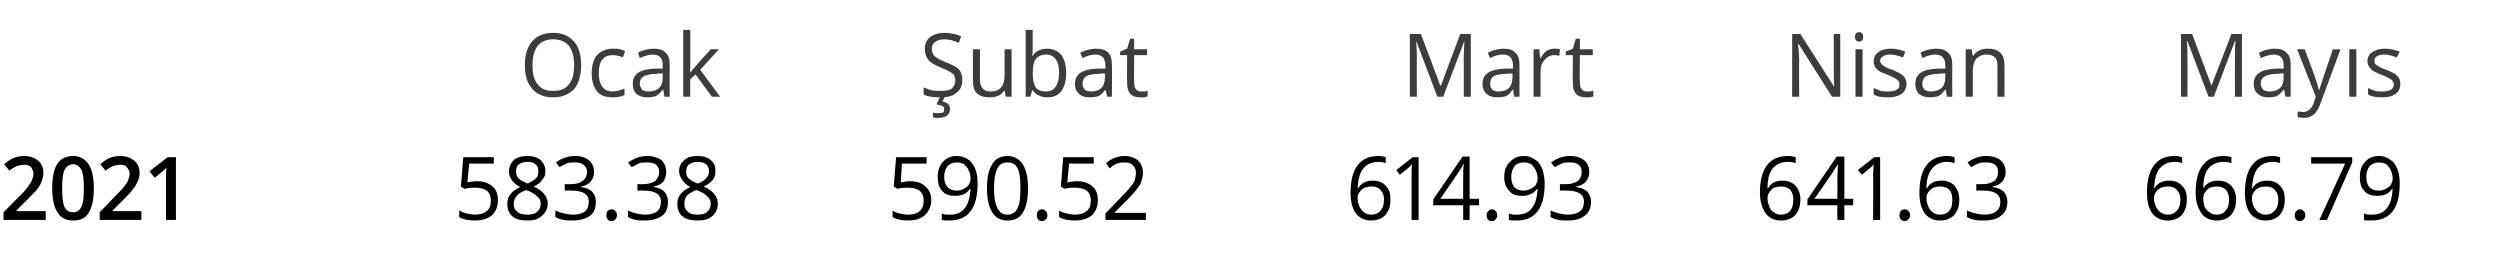
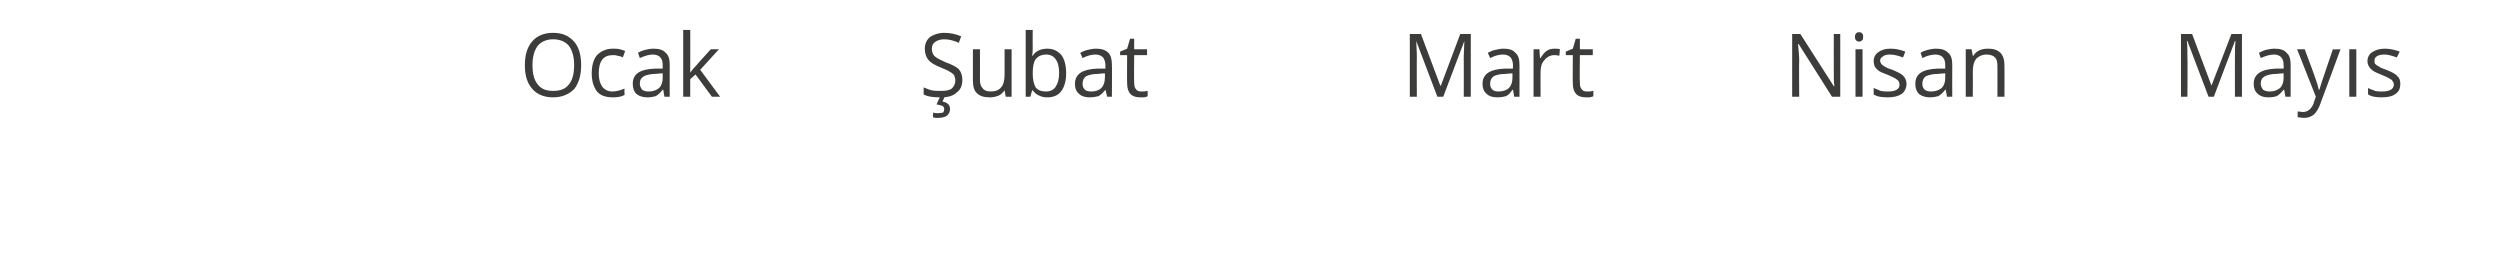
<svg xmlns="http://www.w3.org/2000/svg" version="1.1" width="426.3px" height="46.6px" viewBox="0 -5 426.3 46.6" style="top:-5px">
  <desc>Ocak Şubat Mart Nisan Mayıs 2021 583 38 590 52 614 93 641 63 666 79</desc>
  <defs />
  <g id="Polygon51151">
-     <path d="M 7.8 32.5 L 0.6 32.5 L 0.6 31.2 C 0.6 31.2 3.35 28.4 3.4 28.4 C 4.2 27.6 4.7 27 4.9 26.6 C 5.2 26.3 5.4 25.9 5.5 25.6 C 5.6 25.3 5.7 25 5.7 24.6 C 5.7 24.2 5.5 23.8 5.3 23.5 C 5 23.2 4.6 23.1 4.1 23.1 C 3.7 23.1 3.3 23.2 2.9 23.3 C 2.5 23.5 2.1 23.7 1.6 24.1 C 1.6 24.1 0.7 23 0.7 23 C 1.3 22.5 1.9 22.1 2.4 21.9 C 3 21.7 3.5 21.6 4.2 21.6 C 5.1 21.6 5.9 21.9 6.5 22.4 C 7.1 22.9 7.4 23.6 7.4 24.5 C 7.4 25 7.3 25.4 7.1 25.9 C 7 26.3 6.7 26.8 6.4 27.2 C 6 27.7 5.4 28.3 4.6 29.1 C 4.6 29.09 2.8 30.9 2.8 30.9 L 2.8 31 L 7.8 31 L 7.8 32.5 Z M 16 27.1 C 16 29 15.7 30.4 15.1 31.3 C 14.6 32.2 13.7 32.6 12.5 32.6 C 11.3 32.6 10.4 32.2 9.8 31.2 C 9.2 30.3 8.9 28.9 8.9 27.1 C 8.9 25.2 9.2 23.8 9.8 22.9 C 10.4 22 11.3 21.6 12.5 21.6 C 13.6 21.6 14.5 22.1 15.1 23 C 15.7 23.9 16 25.3 16 27.1 Z M 10.6 27.1 C 10.6 28.6 10.7 29.6 11 30.3 C 11.3 30.9 11.8 31.2 12.5 31.2 C 13.1 31.2 13.6 30.9 13.9 30.2 C 14.2 29.6 14.3 28.6 14.3 27.1 C 14.3 25.7 14.2 24.6 13.9 24 C 13.6 23.4 13.1 23 12.5 23 C 11.8 23 11.3 23.4 11 24 C 10.7 24.6 10.6 25.7 10.6 27.1 Z M 24.1 32.5 L 17 32.5 L 17 31.2 C 17 31.2 19.72 28.4 19.7 28.4 C 20.5 27.6 21.1 27 21.3 26.6 C 21.6 26.3 21.8 25.9 21.9 25.6 C 22 25.3 22.1 25 22.1 24.6 C 22.1 24.2 21.9 23.8 21.6 23.5 C 21.4 23.2 21 23.1 20.5 23.1 C 20.1 23.1 19.7 23.2 19.3 23.3 C 18.9 23.5 18.5 23.7 18 24.1 C 18 24.1 17.1 23 17.1 23 C 17.7 22.5 18.2 22.1 18.8 21.9 C 19.3 21.7 19.9 21.6 20.5 21.6 C 21.5 21.6 22.3 21.9 22.9 22.4 C 23.5 22.9 23.8 23.6 23.8 24.5 C 23.8 25 23.7 25.4 23.5 25.9 C 23.3 26.3 23.1 26.8 22.7 27.2 C 22.4 27.7 21.8 28.3 21 29.1 C 20.97 29.09 19.2 30.9 19.2 30.9 L 19.2 31 L 24.1 31 L 24.1 32.5 Z M 30 32.5 L 28.3 32.5 C 28.3 32.5 28.32 25.56 28.3 25.6 C 28.3 24.7 28.3 24.1 28.4 23.6 C 28.3 23.7 28.1 23.8 28 24 C 27.8 24.1 27.3 24.6 26.4 25.3 C 26.36 25.34 25.5 24.2 25.5 24.2 L 28.6 21.8 L 30 21.8 L 30 32.5 Z M 79.7 26.1 C 80.3 26 80.8 25.9 81.4 25.9 C 82.5 25.9 83.3 26.2 84 26.8 C 84.6 27.3 84.9 28.1 84.9 29.1 C 84.9 30.2 84.6 31 83.9 31.7 C 83.2 32.3 82.2 32.6 81 32.6 C 79.8 32.6 78.9 32.4 78.3 32 C 78.3 32 78.3 30.9 78.3 30.9 C 78.7 31.1 79.1 31.3 79.6 31.4 C 80.1 31.5 80.6 31.6 81 31.6 C 81.9 31.6 82.5 31.4 83 31 C 83.5 30.6 83.7 30 83.7 29.2 C 83.7 27.7 82.8 27 81 27 C 80.6 27 79.9 27 79.2 27.2 C 79.19 27.18 78.6 26.8 78.6 26.8 L 79 21.8 L 84.2 21.8 L 84.2 22.9 L 80 22.9 L 79.7 26.1 C 79.7 26.1 79.72 26.1 79.7 26.1 Z M 89.9 21.6 C 90.9 21.6 91.6 21.8 92.2 22.3 C 92.7 22.8 93 23.4 93 24.2 C 93 24.7 92.9 25.2 92.5 25.6 C 92.2 26.1 91.7 26.5 91 26.8 C 91.9 27.2 92.5 27.7 92.8 28.1 C 93.2 28.6 93.4 29.1 93.4 29.7 C 93.4 30.6 93 31.3 92.4 31.8 C 91.8 32.4 91 32.6 89.9 32.6 C 88.8 32.6 88 32.4 87.4 31.9 C 86.8 31.4 86.5 30.7 86.5 29.7 C 86.5 28.5 87.2 27.6 88.7 26.9 C 88 26.5 87.5 26.1 87.2 25.6 C 86.9 25.2 86.8 24.7 86.8 24.2 C 86.8 23.4 87.1 22.8 87.6 22.3 C 88.2 21.8 89 21.6 89.9 21.6 Z M 87.6 29.8 C 87.6 30.4 87.8 30.8 88.2 31.1 C 88.6 31.5 89.2 31.6 89.9 31.6 C 90.6 31.6 91.2 31.5 91.6 31.1 C 92 30.8 92.2 30.3 92.2 29.7 C 92.2 29.2 92 28.8 91.6 28.5 C 91.2 28.1 90.6 27.7 89.7 27.4 C 89 27.7 88.4 28 88.1 28.4 C 87.8 28.8 87.6 29.2 87.6 29.8 Z M 89.9 22.6 C 89.3 22.6 88.8 22.8 88.5 23 C 88.1 23.3 88 23.7 88 24.2 C 88 24.7 88.1 25.1 88.4 25.4 C 88.7 25.7 89.2 26 90 26.3 C 90.6 26 91.1 25.7 91.4 25.4 C 91.7 25.1 91.8 24.7 91.8 24.2 C 91.8 23.7 91.7 23.3 91.3 23 C 91 22.7 90.5 22.6 89.9 22.6 Z M 101.3 24.3 C 101.3 25 101.1 25.5 100.7 26 C 100.3 26.4 99.8 26.7 99.1 26.8 C 99.1 26.8 99.1 26.9 99.1 26.9 C 100 27 100.6 27.3 101 27.7 C 101.4 28.2 101.6 28.7 101.6 29.4 C 101.6 30.5 101.3 31.3 100.6 31.8 C 99.9 32.3 98.9 32.6 97.6 32.6 C 97.1 32.6 96.5 32.6 96.1 32.5 C 95.6 32.4 95.2 32.3 94.7 32 C 94.7 32 94.7 30.9 94.7 30.9 C 95.2 31.1 95.7 31.3 96.2 31.4 C 96.7 31.5 97.2 31.6 97.7 31.6 C 99.5 31.6 100.4 30.9 100.4 29.4 C 100.4 28.1 99.4 27.5 97.4 27.5 C 97.38 27.47 96.3 27.5 96.3 27.5 L 96.3 26.4 C 96.3 26.4 97.39 26.42 97.4 26.4 C 98.2 26.4 98.9 26.2 99.3 25.9 C 99.8 25.5 100.1 25 100.1 24.3 C 100.1 23.8 99.9 23.4 99.5 23.1 C 99.2 22.8 98.7 22.7 98.1 22.7 C 97.6 22.7 97.2 22.7 96.8 22.8 C 96.4 23 95.9 23.2 95.4 23.5 C 95.4 23.5 94.8 22.7 94.8 22.7 C 95.2 22.4 95.7 22.1 96.3 21.9 C 96.9 21.7 97.4 21.6 98.1 21.6 C 99.1 21.6 99.9 21.9 100.4 22.3 C 101 22.8 101.3 23.5 101.3 24.3 Z M 103.4 31.7 C 103.4 31.4 103.5 31.1 103.6 31 C 103.8 30.8 104 30.7 104.3 30.7 C 104.6 30.7 104.8 30.8 104.9 31 C 105.1 31.1 105.2 31.4 105.2 31.7 C 105.2 32 105.1 32.3 104.9 32.4 C 104.8 32.6 104.5 32.7 104.3 32.7 C 104 32.7 103.8 32.6 103.7 32.5 C 103.5 32.3 103.4 32.1 103.4 31.7 Z M 113.6 24.3 C 113.6 25 113.4 25.5 113.1 26 C 112.7 26.4 112.1 26.7 111.5 26.8 C 111.5 26.8 111.5 26.9 111.5 26.9 C 112.3 27 112.9 27.3 113.3 27.7 C 113.7 28.2 113.9 28.7 113.9 29.4 C 113.9 30.5 113.6 31.3 112.9 31.8 C 112.2 32.3 111.2 32.6 109.9 32.6 C 109.4 32.6 108.9 32.6 108.4 32.5 C 108 32.4 107.5 32.3 107.1 32 C 107.1 32 107.1 30.9 107.1 30.9 C 107.5 31.1 108 31.3 108.5 31.4 C 109 31.5 109.5 31.6 110 31.6 C 111.8 31.6 112.7 30.9 112.7 29.4 C 112.7 28.1 111.7 27.5 109.7 27.5 C 109.71 27.47 108.7 27.5 108.7 27.5 L 108.7 26.4 C 108.7 26.4 109.72 26.42 109.7 26.4 C 110.5 26.4 111.2 26.2 111.7 25.9 C 112.1 25.5 112.4 25 112.4 24.3 C 112.4 23.8 112.2 23.4 111.9 23.1 C 111.5 22.8 111 22.7 110.4 22.7 C 110 22.7 109.5 22.7 109.1 22.8 C 108.7 23 108.3 23.2 107.7 23.5 C 107.7 23.5 107.1 22.7 107.1 22.7 C 107.6 22.4 108.1 22.1 108.6 21.9 C 109.2 21.7 109.8 21.6 110.4 21.6 C 111.4 21.6 112.2 21.9 112.8 22.3 C 113.3 22.8 113.6 23.5 113.6 24.3 Z M 118.9 21.6 C 119.9 21.6 120.6 21.8 121.2 22.3 C 121.8 22.8 122 23.4 122 24.2 C 122 24.7 121.9 25.2 121.6 25.6 C 121.2 26.1 120.7 26.5 120 26.8 C 120.9 27.2 121.5 27.7 121.8 28.1 C 122.2 28.6 122.4 29.1 122.4 29.7 C 122.4 30.6 122.1 31.3 121.5 31.8 C 120.9 32.4 120 32.6 119 32.6 C 117.9 32.6 117 32.4 116.4 31.9 C 115.8 31.4 115.5 30.7 115.5 29.7 C 115.5 28.5 116.2 27.6 117.7 26.9 C 117 26.5 116.6 26.1 116.3 25.6 C 116 25.2 115.8 24.7 115.8 24.2 C 115.8 23.4 116.1 22.8 116.7 22.3 C 117.2 21.8 118 21.6 118.9 21.6 Z M 116.7 29.8 C 116.7 30.4 116.9 30.8 117.3 31.1 C 117.7 31.5 118.2 31.6 118.9 31.6 C 119.7 31.6 120.2 31.5 120.6 31.1 C 121 30.8 121.2 30.3 121.2 29.7 C 121.2 29.2 121 28.8 120.6 28.5 C 120.3 28.1 119.6 27.7 118.7 27.4 C 118 27.7 117.5 28 117.1 28.4 C 116.8 28.8 116.7 29.2 116.7 29.8 Z M 118.9 22.6 C 118.3 22.6 117.9 22.8 117.5 23 C 117.2 23.3 117 23.7 117 24.2 C 117 24.7 117.1 25.1 117.4 25.4 C 117.7 25.7 118.2 26 119 26.3 C 119.7 26 120.2 25.7 120.4 25.4 C 120.7 25.1 120.9 24.7 120.9 24.2 C 120.9 23.7 120.7 23.3 120.4 23 C 120 22.7 119.5 22.6 118.9 22.6 Z M 153.6 26.1 C 154.1 26 154.7 25.9 155.2 25.9 C 156.3 25.9 157.2 26.2 157.8 26.8 C 158.4 27.3 158.8 28.1 158.8 29.1 C 158.8 30.2 158.4 31 157.7 31.7 C 157 32.3 156.1 32.6 154.9 32.6 C 153.7 32.6 152.8 32.4 152.2 32 C 152.2 32 152.2 30.9 152.2 30.9 C 152.5 31.1 152.9 31.3 153.4 31.4 C 153.9 31.5 154.4 31.6 154.9 31.6 C 155.7 31.6 156.4 31.4 156.8 31 C 157.3 30.6 157.5 30 157.5 29.2 C 157.5 27.7 156.6 27 154.8 27 C 154.4 27 153.8 27 153 27.2 C 153.02 27.18 152.4 26.8 152.4 26.8 L 152.8 21.8 L 158 21.8 L 158 22.9 L 153.8 22.9 L 153.6 26.1 C 153.6 26.1 153.55 26.1 153.6 26.1 Z M 166.7 26.3 C 166.7 30.5 165.1 32.6 161.9 32.6 C 161.4 32.6 161 32.6 160.6 32.5 C 160.6 32.5 160.6 31.4 160.6 31.4 C 161 31.6 161.4 31.6 161.9 31.6 C 163.1 31.6 163.9 31.3 164.5 30.5 C 165.1 29.8 165.4 28.7 165.5 27.2 C 165.5 27.2 165.4 27.2 165.4 27.2 C 165.1 27.6 164.8 27.9 164.4 28.1 C 163.9 28.3 163.4 28.4 162.9 28.4 C 162 28.4 161.2 28.2 160.7 27.6 C 160.1 27 159.9 26.2 159.9 25.2 C 159.9 24.1 160.2 23.2 160.8 22.6 C 161.4 21.9 162.2 21.6 163.2 21.6 C 163.9 21.6 164.5 21.8 165.1 22.2 C 165.6 22.5 166 23.1 166.3 23.8 C 166.6 24.5 166.7 25.4 166.7 26.3 Z M 163.2 22.7 C 162.5 22.7 162 22.9 161.6 23.3 C 161.2 23.8 161 24.4 161 25.2 C 161 25.9 161.2 26.5 161.6 26.9 C 161.9 27.3 162.4 27.5 163.1 27.5 C 163.6 27.5 164 27.4 164.3 27.2 C 164.7 27 165 26.8 165.2 26.5 C 165.4 26.1 165.5 25.8 165.5 25.5 C 165.5 25 165.4 24.5 165.2 24.1 C 165 23.6 164.7 23.3 164.4 23 C 164 22.8 163.6 22.7 163.2 22.7 Z M 175.3 27.1 C 175.3 29 175 30.3 174.4 31.3 C 173.8 32.2 173 32.6 171.8 32.6 C 170.7 32.6 169.8 32.2 169.2 31.2 C 168.6 30.3 168.3 28.9 168.3 27.1 C 168.3 25.2 168.6 23.9 169.2 23 C 169.7 22.1 170.6 21.6 171.8 21.6 C 172.9 21.6 173.8 22.1 174.4 23 C 175 24 175.3 25.3 175.3 27.1 Z M 169.5 27.1 C 169.5 28.7 169.7 29.8 170.1 30.5 C 170.4 31.2 171 31.6 171.8 31.6 C 172.6 31.6 173.2 31.2 173.5 30.5 C 173.9 29.8 174 28.6 174 27.1 C 174 25.6 173.9 24.4 173.5 23.7 C 173.2 23 172.6 22.7 171.8 22.7 C 171 22.7 170.4 23 170.1 23.7 C 169.7 24.4 169.5 25.6 169.5 27.1 Z M 176.8 31.7 C 176.8 31.4 176.9 31.1 177 31 C 177.2 30.8 177.4 30.7 177.7 30.7 C 178 30.7 178.2 30.8 178.3 31 C 178.5 31.1 178.6 31.4 178.6 31.7 C 178.6 32 178.5 32.3 178.3 32.4 C 178.2 32.6 177.9 32.7 177.7 32.7 C 177.4 32.7 177.2 32.6 177.1 32.5 C 176.9 32.3 176.8 32.1 176.8 31.7 Z M 182 26.1 C 182.6 26 183.1 25.9 183.7 25.9 C 184.8 25.9 185.6 26.2 186.3 26.8 C 186.9 27.3 187.2 28.1 187.2 29.1 C 187.2 30.2 186.9 31 186.2 31.7 C 185.5 32.3 184.5 32.6 183.3 32.6 C 182.1 32.6 181.2 32.4 180.6 32 C 180.6 32 180.6 30.9 180.6 30.9 C 180.9 31.1 181.4 31.3 181.9 31.4 C 182.4 31.5 182.8 31.6 183.3 31.6 C 184.2 31.6 184.8 31.4 185.3 31 C 185.8 30.6 186 30 186 29.2 C 186 27.7 185.1 27 183.3 27 C 182.8 27 182.2 27 181.5 27.2 C 181.48 27.18 180.9 26.8 180.9 26.8 L 181.3 21.8 L 186.5 21.8 L 186.5 22.9 L 182.3 22.9 L 182 26.1 C 182 26.1 182.01 26.1 182 26.1 Z M 195.4 32.5 L 188.5 32.5 L 188.5 31.4 C 188.5 31.4 191.22 28.6 191.2 28.6 C 192.1 27.7 192.6 27.1 192.9 26.7 C 193.2 26.4 193.4 26 193.5 25.7 C 193.6 25.3 193.7 24.9 193.7 24.5 C 193.7 23.9 193.5 23.5 193.2 23.2 C 192.8 22.8 192.4 22.7 191.8 22.7 C 191.3 22.7 190.9 22.7 190.5 22.9 C 190.1 23 189.7 23.3 189.2 23.7 C 189.2 23.7 188.6 22.8 188.6 22.8 C 189.6 22 190.6 21.6 191.8 21.6 C 192.7 21.6 193.5 21.9 194.1 22.4 C 194.6 22.9 194.9 23.6 194.9 24.5 C 194.9 25.1 194.7 25.8 194.4 26.5 C 194 27.1 193.3 28 192.3 29 C 192.26 29 190 31.3 190 31.3 L 190 31.3 L 195.4 31.3 L 195.4 32.5 Z M 230.3 27.9 C 230.3 25.8 230.7 24.2 231.5 23.2 C 232.3 22.1 233.5 21.6 235 21.6 C 235.6 21.6 236 21.7 236.3 21.8 C 236.3 21.8 236.3 22.8 236.3 22.8 C 236 22.7 235.5 22.6 235.1 22.6 C 233.9 22.6 233.1 23 232.5 23.7 C 231.9 24.4 231.6 25.5 231.5 27.1 C 231.5 27.1 231.6 27.1 231.6 27.1 C 232.1 26.2 233 25.8 234.1 25.8 C 235 25.8 235.8 26.1 236.3 26.7 C 236.9 27.3 237.1 28 237.1 29 C 237.1 30.2 236.8 31 236.2 31.7 C 235.6 32.3 234.8 32.6 233.8 32.6 C 232.7 32.6 231.9 32.2 231.2 31.4 C 230.6 30.5 230.3 29.4 230.3 27.9 Z M 233.8 31.6 C 234.5 31.6 235 31.4 235.4 30.9 C 235.8 30.5 236 29.9 236 29 C 236 28.3 235.8 27.8 235.4 27.4 C 235.1 27 234.6 26.8 233.9 26.8 C 233.4 26.8 233 26.9 232.7 27 C 232.3 27.2 232 27.5 231.8 27.8 C 231.6 28.1 231.5 28.4 231.5 28.8 C 231.5 29.3 231.6 29.7 231.8 30.2 C 232 30.6 232.3 31 232.6 31.2 C 233 31.5 233.4 31.6 233.8 31.6 Z M 241.9 32.5 L 240.7 32.5 C 240.7 32.5 240.69 24.85 240.7 24.8 C 240.7 24.2 240.7 23.6 240.8 23 C 240.7 23.1 240.5 23.3 240.4 23.4 C 240.3 23.5 239.7 24 238.7 24.8 C 238.71 24.79 238.1 24 238.1 24 L 240.9 21.8 L 241.9 21.8 L 241.9 32.5 Z M 252.2 30 L 250.6 30 L 250.6 32.5 L 249.5 32.5 L 249.5 30 L 244.4 30 L 244.4 29 L 249.4 21.7 L 250.6 21.7 L 250.6 28.9 L 252.2 28.9 L 252.2 30 Z M 249.5 28.9 C 249.5 28.9 249.49 25.35 249.5 25.4 C 249.5 24.7 249.5 23.9 249.6 23 C 249.6 23 249.5 23 249.5 23 C 249.3 23.5 249.1 23.8 248.9 24.1 C 248.86 24.15 245.6 28.9 245.6 28.9 L 249.5 28.9 Z M 253.5 31.7 C 253.5 31.4 253.6 31.1 253.8 31 C 253.9 30.8 254.1 30.7 254.4 30.7 C 254.7 30.7 254.9 30.8 255 31 C 255.2 31.1 255.3 31.4 255.3 31.7 C 255.3 32 255.2 32.3 255 32.4 C 254.9 32.6 254.7 32.7 254.4 32.7 C 254.1 32.7 253.9 32.6 253.8 32.5 C 253.6 32.3 253.5 32.1 253.5 31.7 Z M 263.4 26.3 C 263.4 30.5 261.8 32.6 258.6 32.6 C 258.1 32.6 257.6 32.6 257.3 32.5 C 257.3 32.5 257.3 31.4 257.3 31.4 C 257.7 31.6 258.1 31.6 258.6 31.6 C 259.8 31.6 260.6 31.3 261.2 30.5 C 261.8 29.8 262.1 28.7 262.2 27.2 C 262.2 27.2 262.1 27.2 262.1 27.2 C 261.8 27.6 261.5 27.9 261 28.1 C 260.6 28.3 260.1 28.4 259.6 28.4 C 258.6 28.4 257.9 28.2 257.4 27.6 C 256.8 27 256.5 26.2 256.5 25.2 C 256.5 24.1 256.8 23.2 257.5 22.6 C 258.1 21.9 258.9 21.6 259.9 21.6 C 260.6 21.6 261.2 21.8 261.7 22.2 C 262.3 22.5 262.7 23.1 263 23.8 C 263.2 24.5 263.4 25.4 263.4 26.3 Z M 259.9 22.7 C 259.2 22.7 258.6 22.9 258.3 23.3 C 257.9 23.8 257.7 24.4 257.7 25.2 C 257.7 25.9 257.9 26.5 258.2 26.9 C 258.6 27.3 259.1 27.5 259.8 27.5 C 260.2 27.5 260.6 27.4 261 27.2 C 261.4 27 261.7 26.8 261.9 26.5 C 262.1 26.1 262.2 25.8 262.2 25.5 C 262.2 25 262.1 24.5 261.9 24.1 C 261.7 23.6 261.4 23.3 261.1 23 C 260.7 22.8 260.3 22.7 259.9 22.7 Z M 271 24.3 C 271 25 270.8 25.5 270.4 26 C 270 26.4 269.5 26.7 268.8 26.8 C 268.8 26.8 268.8 26.9 268.8 26.9 C 269.6 27 270.3 27.3 270.7 27.7 C 271.1 28.2 271.3 28.7 271.3 29.4 C 271.3 30.5 270.9 31.3 270.2 31.8 C 269.6 32.3 268.6 32.6 267.3 32.6 C 266.7 32.6 266.2 32.6 265.8 32.5 C 265.3 32.4 264.9 32.3 264.4 32 C 264.4 32 264.4 30.9 264.4 30.9 C 264.9 31.1 265.4 31.3 265.9 31.4 C 266.4 31.5 266.9 31.6 267.3 31.6 C 269.1 31.6 270.1 30.9 270.1 29.4 C 270.1 28.1 269.1 27.5 267.1 27.5 C 267.05 27.47 266 27.5 266 27.5 L 266 26.4 C 266 26.4 267.07 26.42 267.1 26.4 C 267.9 26.4 268.5 26.2 269 25.9 C 269.5 25.5 269.7 25 269.7 24.3 C 269.7 23.8 269.6 23.4 269.2 23.1 C 268.8 22.8 268.4 22.7 267.8 22.7 C 267.3 22.7 266.9 22.7 266.5 22.8 C 266.1 23 265.6 23.2 265.1 23.5 C 265.1 23.5 264.5 22.7 264.5 22.7 C 264.9 22.4 265.4 22.1 266 21.9 C 266.5 21.7 267.1 21.6 267.7 21.6 C 268.8 21.6 269.6 21.9 270.1 22.3 C 270.7 22.8 271 23.5 271 24.3 Z M 300.1 27.9 C 300.1 25.8 300.5 24.2 301.3 23.2 C 302.1 22.1 303.3 21.6 304.9 21.6 C 305.4 21.6 305.9 21.7 306.2 21.8 C 306.2 21.8 306.2 22.8 306.2 22.8 C 305.8 22.7 305.4 22.6 304.9 22.6 C 303.8 22.6 302.9 23 302.3 23.7 C 301.7 24.4 301.4 25.5 301.4 27.1 C 301.4 27.1 301.5 27.1 301.5 27.1 C 302 26.2 302.8 25.8 303.9 25.8 C 304.9 25.8 305.6 26.1 306.2 26.7 C 306.7 27.3 307 28 307 29 C 307 30.2 306.7 31 306.1 31.7 C 305.5 32.3 304.7 32.6 303.7 32.6 C 302.6 32.6 301.7 32.2 301.1 31.4 C 300.5 30.5 300.1 29.4 300.1 27.9 Z M 303.7 31.6 C 304.3 31.6 304.9 31.4 305.3 30.9 C 305.6 30.5 305.8 29.9 305.8 29 C 305.8 28.3 305.6 27.8 305.3 27.4 C 304.9 27 304.4 26.8 303.7 26.8 C 303.3 26.8 302.9 26.9 302.5 27 C 302.2 27.2 301.9 27.5 301.7 27.8 C 301.5 28.1 301.4 28.4 301.4 28.8 C 301.4 29.3 301.5 29.7 301.7 30.2 C 301.8 30.6 302.1 31 302.5 31.2 C 302.8 31.5 303.2 31.6 303.7 31.6 Z M 316 30 L 314.5 30 L 314.5 32.5 L 313.3 32.5 L 313.3 30 L 308.2 30 L 308.2 29 L 313.2 21.7 L 314.5 21.7 L 314.5 28.9 L 316 28.9 L 316 30 Z M 313.3 28.9 C 313.3 28.9 313.35 25.35 313.3 25.4 C 313.3 24.7 313.4 23.9 313.4 23 C 313.4 23 313.4 23 313.4 23 C 313.1 23.5 312.9 23.8 312.7 24.1 C 312.72 24.15 309.4 28.9 309.4 28.9 L 313.3 28.9 Z M 320.6 32.5 L 319.4 32.5 C 319.4 32.5 319.44 24.85 319.4 24.8 C 319.4 24.2 319.5 23.6 319.5 23 C 319.4 23.1 319.3 23.3 319.2 23.4 C 319 23.5 318.5 24 317.5 24.8 C 317.45 24.79 316.8 24 316.8 24 L 319.6 21.8 L 320.6 21.8 L 320.6 32.5 Z M 323.9 31.7 C 323.9 31.4 324 31.1 324.1 31 C 324.3 30.8 324.5 30.7 324.8 30.7 C 325 30.7 325.3 30.8 325.4 31 C 325.6 31.1 325.7 31.4 325.7 31.7 C 325.7 32 325.6 32.3 325.4 32.4 C 325.3 32.6 325 32.7 324.8 32.7 C 324.5 32.7 324.3 32.6 324.2 32.5 C 324 32.3 323.9 32.1 323.9 31.7 Z M 327.3 27.9 C 327.3 25.8 327.7 24.2 328.5 23.2 C 329.3 22.1 330.5 21.6 332 21.6 C 332.6 21.6 333 21.7 333.3 21.8 C 333.3 21.8 333.3 22.8 333.3 22.8 C 332.9 22.7 332.5 22.6 332 22.6 C 330.9 22.6 330.1 23 329.5 23.7 C 328.9 24.4 328.5 25.5 328.5 27.1 C 328.5 27.1 328.6 27.1 328.6 27.1 C 329.1 26.2 329.9 25.8 331.1 25.8 C 332 25.8 332.8 26.1 333.3 26.7 C 333.8 27.3 334.1 28 334.1 29 C 334.1 30.2 333.8 31 333.2 31.7 C 332.6 32.3 331.8 32.6 330.8 32.6 C 329.7 32.6 328.9 32.2 328.2 31.4 C 327.6 30.5 327.3 29.4 327.3 27.9 Z M 330.8 31.6 C 331.5 31.6 332 31.4 332.4 30.9 C 332.8 30.5 332.9 29.9 332.9 29 C 332.9 28.3 332.8 27.8 332.4 27.4 C 332.1 27 331.5 26.8 330.8 26.8 C 330.4 26.8 330 26.9 329.7 27 C 329.3 27.2 329 27.5 328.8 27.8 C 328.6 28.1 328.5 28.4 328.5 28.8 C 328.5 29.3 328.6 29.7 328.8 30.2 C 329 30.6 329.2 31 329.6 31.2 C 329.9 31.5 330.3 31.6 330.8 31.6 Z M 342 24.3 C 342 25 341.8 25.5 341.4 26 C 341 26.4 340.5 26.7 339.8 26.8 C 339.8 26.8 339.8 26.9 339.8 26.9 C 340.6 27 341.3 27.3 341.7 27.7 C 342.1 28.2 342.3 28.7 342.3 29.4 C 342.3 30.5 341.9 31.3 341.2 31.8 C 340.6 32.3 339.6 32.6 338.3 32.6 C 337.7 32.6 337.2 32.6 336.8 32.5 C 336.3 32.4 335.9 32.3 335.4 32 C 335.4 32 335.4 30.9 335.4 30.9 C 335.9 31.1 336.4 31.3 336.9 31.4 C 337.4 31.5 337.9 31.6 338.3 31.6 C 340.1 31.6 341.1 30.9 341.1 29.4 C 341.1 28.1 340.1 27.5 338.1 27.5 C 338.05 27.47 337 27.5 337 27.5 L 337 26.4 C 337 26.4 338.07 26.42 338.1 26.4 C 338.9 26.4 339.5 26.2 340 25.9 C 340.5 25.5 340.7 25 340.7 24.3 C 340.7 23.8 340.6 23.4 340.2 23.1 C 339.8 22.8 339.4 22.7 338.8 22.7 C 338.3 22.7 337.9 22.7 337.5 22.8 C 337.1 23 336.6 23.2 336.1 23.5 C 336.1 23.5 335.5 22.7 335.5 22.7 C 335.9 22.4 336.4 22.1 337 21.9 C 337.5 21.7 338.1 21.6 338.7 21.6 C 339.8 21.6 340.6 21.9 341.1 22.3 C 341.7 22.8 342 23.5 342 24.3 Z M 366.1 27.9 C 366.1 25.8 366.5 24.2 367.3 23.2 C 368.1 22.1 369.3 21.6 370.8 21.6 C 371.4 21.6 371.8 21.7 372.1 21.8 C 372.1 21.8 372.1 22.8 372.1 22.8 C 371.8 22.7 371.3 22.6 370.9 22.6 C 369.7 22.6 368.9 23 368.3 23.7 C 367.7 24.4 367.4 25.5 367.3 27.1 C 367.3 27.1 367.4 27.1 367.4 27.1 C 367.9 26.2 368.8 25.8 369.9 25.8 C 370.8 25.8 371.6 26.1 372.1 26.7 C 372.7 27.3 372.9 28 372.9 29 C 372.9 30.2 372.6 31 372 31.7 C 371.4 32.3 370.6 32.6 369.6 32.6 C 368.5 32.6 367.7 32.2 367 31.4 C 366.4 30.5 366.1 29.4 366.1 27.9 Z M 369.6 31.6 C 370.3 31.6 370.8 31.4 371.2 30.9 C 371.6 30.5 371.8 29.9 371.8 29 C 371.8 28.3 371.6 27.8 371.2 27.4 C 370.9 27 370.4 26.8 369.7 26.8 C 369.2 26.8 368.8 26.9 368.5 27 C 368.1 27.2 367.8 27.5 367.6 27.8 C 367.4 28.1 367.3 28.4 367.3 28.8 C 367.3 29.3 367.4 29.7 367.6 30.2 C 367.8 30.6 368.1 31 368.4 31.2 C 368.8 31.5 369.2 31.6 369.6 31.6 Z M 374.4 27.9 C 374.4 25.8 374.8 24.2 375.6 23.2 C 376.4 22.1 377.6 21.6 379.2 21.6 C 379.7 21.6 380.2 21.7 380.5 21.8 C 380.5 21.8 380.5 22.8 380.5 22.8 C 380.1 22.7 379.7 22.6 379.2 22.6 C 378.1 22.6 377.2 23 376.6 23.7 C 376 24.4 375.7 25.5 375.7 27.1 C 375.7 27.1 375.7 27.1 375.7 27.1 C 376.3 26.2 377.1 25.8 378.2 25.8 C 379.2 25.8 379.9 26.1 380.5 26.7 C 381 27.3 381.3 28 381.3 29 C 381.3 30.2 381 31 380.4 31.7 C 379.8 32.3 379 32.6 378 32.6 C 376.9 32.6 376 32.2 375.4 31.4 C 374.8 30.5 374.4 29.4 374.4 27.9 Z M 378 31.6 C 378.6 31.6 379.2 31.4 379.5 30.9 C 379.9 30.5 380.1 29.9 380.1 29 C 380.1 28.3 379.9 27.8 379.6 27.4 C 379.2 27 378.7 26.8 378 26.8 C 377.6 26.8 377.2 26.9 376.8 27 C 376.5 27.2 376.2 27.5 376 27.8 C 375.8 28.1 375.7 28.4 375.7 28.8 C 375.7 29.3 375.8 29.7 375.9 30.2 C 376.1 30.6 376.4 31 376.8 31.2 C 377.1 31.5 377.5 31.6 378 31.6 Z M 382.8 27.9 C 382.8 25.8 383.2 24.2 384 23.2 C 384.8 22.1 386 21.6 387.5 21.6 C 388.1 21.6 388.5 21.7 388.8 21.8 C 388.8 21.8 388.8 22.8 388.8 22.8 C 388.5 22.7 388 22.6 387.6 22.6 C 386.4 22.6 385.6 23 385 23.7 C 384.4 24.4 384.1 25.5 384 27.1 C 384 27.1 384.1 27.1 384.1 27.1 C 384.6 26.2 385.5 25.8 386.6 25.8 C 387.5 25.8 388.3 26.1 388.8 26.7 C 389.4 27.3 389.6 28 389.6 29 C 389.6 30.2 389.3 31 388.7 31.7 C 388.1 32.3 387.3 32.6 386.3 32.6 C 385.2 32.6 384.4 32.2 383.7 31.4 C 383.1 30.5 382.8 29.4 382.8 27.9 Z M 386.3 31.6 C 387 31.6 387.5 31.4 387.9 30.9 C 388.3 30.5 388.5 29.9 388.5 29 C 388.5 28.3 388.3 27.8 387.9 27.4 C 387.6 27 387.1 26.8 386.4 26.8 C 385.9 26.8 385.5 26.9 385.2 27 C 384.8 27.2 384.5 27.5 384.3 27.8 C 384.1 28.1 384 28.4 384 28.8 C 384 29.3 384.1 29.7 384.3 30.2 C 384.5 30.6 384.8 31 385.1 31.2 C 385.5 31.5 385.9 31.6 386.3 31.6 Z M 391.3 31.7 C 391.3 31.4 391.4 31.1 391.6 31 C 391.7 30.8 391.9 30.7 392.2 30.7 C 392.5 30.7 392.7 30.8 392.8 31 C 393 31.1 393.1 31.4 393.1 31.7 C 393.1 32 393 32.3 392.8 32.4 C 392.7 32.6 392.5 32.7 392.2 32.7 C 391.9 32.7 391.7 32.6 391.6 32.5 C 391.4 32.3 391.3 32.1 391.3 31.7 Z M 395.5 32.5 L 399.9 22.9 L 394.1 22.9 L 394.1 21.8 L 401.1 21.8 L 401.1 22.7 L 396.8 32.5 L 395.5 32.5 Z M 409.2 26.3 C 409.2 30.5 407.6 32.6 404.4 32.6 C 403.9 32.6 403.4 32.6 403.1 32.5 C 403.1 32.5 403.1 31.4 403.1 31.4 C 403.5 31.6 403.9 31.6 404.4 31.6 C 405.6 31.6 406.4 31.3 407 30.5 C 407.6 29.8 407.9 28.7 408 27.2 C 408 27.2 407.9 27.2 407.9 27.2 C 407.6 27.6 407.3 27.9 406.9 28.1 C 406.4 28.3 405.9 28.4 405.4 28.4 C 404.5 28.4 403.7 28.2 403.2 27.6 C 402.6 27 402.4 26.2 402.4 25.2 C 402.4 24.1 402.7 23.2 403.3 22.6 C 403.9 21.9 404.7 21.6 405.7 21.6 C 406.4 21.6 407 21.8 407.5 22.2 C 408.1 22.5 408.5 23.1 408.8 23.8 C 409.1 24.5 409.2 25.4 409.2 26.3 Z M 405.7 22.7 C 405 22.7 404.5 22.9 404.1 23.3 C 403.7 23.8 403.5 24.4 403.5 25.2 C 403.5 25.9 403.7 26.5 404 26.9 C 404.4 27.3 404.9 27.5 405.6 27.5 C 406.1 27.5 406.5 27.4 406.8 27.2 C 407.2 27 407.5 26.8 407.7 26.5 C 407.9 26.1 408 25.8 408 25.5 C 408 25 407.9 24.5 407.7 24.1 C 407.5 23.6 407.2 23.3 406.9 23 C 406.5 22.8 406.1 22.7 405.7 22.7 Z " stroke="none" fill="#000" />
-   </g>
+     </g>
  <g id="Polygon51150">
    <path d="M 99.1 6.1 C 99.1 7.8 98.7 9.2 97.9 10.2 C 97 11.1 95.8 11.6 94.3 11.6 C 92.8 11.6 91.6 11.1 90.8 10.2 C 89.9 9.2 89.5 7.9 89.5 6.1 C 89.5 4.4 89.9 3 90.8 2 C 91.6 1.1 92.8 0.6 94.3 0.6 C 95.9 0.6 97 1.1 97.9 2.1 C 98.7 3 99.1 4.4 99.1 6.1 Z M 90.8 6.1 C 90.8 7.6 91.1 8.7 91.7 9.4 C 92.3 10.2 93.2 10.5 94.3 10.5 C 95.5 10.5 96.4 10.2 97 9.4 C 97.6 8.7 97.9 7.6 97.9 6.1 C 97.9 4.7 97.6 3.6 97 2.8 C 96.4 2.1 95.5 1.7 94.3 1.7 C 93.2 1.7 92.3 2.1 91.7 2.8 C 91.1 3.6 90.8 4.7 90.8 6.1 Z M 106.5 11.2 C 105.9 11.5 105.3 11.6 104.5 11.6 C 103.3 11.6 102.4 11.3 101.8 10.6 C 101.2 9.8 100.9 8.8 100.9 7.5 C 100.9 6.2 101.2 5.1 101.8 4.4 C 102.5 3.7 103.4 3.3 104.5 3.3 C 104.9 3.3 105.3 3.3 105.7 3.4 C 106.1 3.5 106.4 3.6 106.6 3.7 C 106.6 3.7 106.2 4.8 106.2 4.8 C 105.9 4.6 105.7 4.6 105.3 4.5 C 105 4.4 104.8 4.4 104.5 4.4 C 102.9 4.4 102.1 5.4 102.1 7.5 C 102.1 8.5 102.3 9.2 102.7 9.8 C 103.1 10.3 103.7 10.6 104.4 10.6 C 105.1 10.6 105.8 10.4 106.5 10.1 C 106.46 10.13 106.5 11.2 106.5 11.2 C 106.5 11.2 106.46 11.21 106.5 11.2 Z M 113.3 11.5 L 113.1 10.3 C 113.1 10.3 113.01 10.33 113 10.3 C 112.6 10.8 112.2 11.2 111.8 11.4 C 111.4 11.5 111 11.6 110.4 11.6 C 109.6 11.6 109 11.4 108.5 11 C 108.1 10.6 107.9 10 107.9 9.3 C 107.9 7.6 109.1 6.8 111.7 6.7 C 111.69 6.71 113 6.7 113 6.7 C 113 6.7 113.02 6.17 113 6.2 C 113 5.5 112.9 5.1 112.6 4.8 C 112.4 4.5 111.9 4.3 111.3 4.3 C 110.7 4.3 110 4.5 109.1 4.9 C 109.1 4.9 108.8 4 108.8 4 C 109.1 3.8 109.6 3.6 110 3.5 C 110.5 3.4 111 3.3 111.4 3.3 C 112.4 3.3 113.1 3.5 113.5 4 C 114 4.4 114.2 5.1 114.2 6 C 114.18 6 114.2 11.5 114.2 11.5 L 113.3 11.5 Z M 110.6 10.6 C 111.4 10.6 111.9 10.4 112.4 10 C 112.8 9.6 113 9 113 8.3 C 112.99 8.25 113 7.5 113 7.5 C 113 7.5 111.8 7.58 111.8 7.6 C 110.9 7.6 110.2 7.8 109.8 8 C 109.3 8.3 109.1 8.7 109.1 9.3 C 109.1 9.7 109.3 10 109.5 10.3 C 109.8 10.5 110.1 10.6 110.6 10.6 Z M 117.7 7.4 C 117.9 7.1 118.2 6.7 118.7 6.2 C 118.66 6.2 121.2 3.4 121.2 3.4 L 122.6 3.4 L 119.4 6.9 L 122.8 11.5 L 121.4 11.5 L 118.6 7.7 L 117.7 8.5 L 117.7 11.5 L 116.5 11.5 L 116.5 0.1 L 117.7 0.1 C 117.7 0.1 117.72 6.12 117.7 6.1 C 117.7 6.4 117.7 6.8 117.7 7.4 C 117.7 7.4 117.7 7.4 117.7 7.4 Z M 164.1 8.6 C 164.1 9.6 163.8 10.3 163.1 10.8 C 162.5 11.4 161.5 11.6 160.4 11.6 C 159.2 11.6 158.2 11.5 157.5 11.1 C 157.5 11.1 157.5 9.9 157.5 9.9 C 158 10.1 158.4 10.3 158.9 10.4 C 159.4 10.5 159.9 10.5 160.4 10.5 C 161.3 10.5 161.9 10.4 162.3 10.1 C 162.7 9.7 162.9 9.3 162.9 8.7 C 162.9 8.4 162.8 8.1 162.7 7.8 C 162.5 7.6 162.3 7.4 161.9 7.2 C 161.6 7 161.1 6.8 160.4 6.5 C 159.4 6.1 158.7 5.7 158.3 5.2 C 157.9 4.7 157.7 4.1 157.7 3.3 C 157.7 2.5 158 1.8 158.6 1.3 C 159.2 0.9 160 0.6 161 0.6 C 162 0.6 163 0.8 163.9 1.2 C 163.9 1.2 163.5 2.3 163.5 2.3 C 162.6 1.9 161.8 1.7 161 1.7 C 160.3 1.7 159.8 1.9 159.4 2.2 C 159.1 2.4 158.9 2.8 158.9 3.3 C 158.9 3.7 159 4 159.1 4.2 C 159.2 4.5 159.5 4.7 159.8 4.9 C 160.1 5.1 160.6 5.3 161.2 5.6 C 162.3 6 163.1 6.4 163.5 6.8 C 163.9 7.3 164.1 7.9 164.1 8.6 Z M 160.7 12.3 C 161.6 12.5 162 12.9 162 13.6 C 162 14.1 161.8 14.4 161.5 14.7 C 161.1 15 160.6 15.1 159.8 15.1 C 159.6 15.1 159.4 15.1 159.1 15 C 159.1 15 159.1 14.2 159.1 14.2 C 159.4 14.3 159.6 14.3 159.9 14.3 C 160.3 14.3 160.6 14.2 160.8 14.2 C 160.9 14.1 161 13.9 161 13.6 C 161 13.4 160.9 13.2 160.8 13.1 C 160.6 13 160.2 12.9 159.7 12.8 C 159.69 12.78 160.3 11.5 160.3 11.5 L 161.1 11.5 L 160.7 12.3 C 160.7 12.3 160.72 12.32 160.7 12.3 Z M 167.1 3.4 C 167.1 3.4 167.12 8.66 167.1 8.7 C 167.1 9.3 167.3 9.8 167.6 10.1 C 167.8 10.4 168.3 10.6 168.9 10.6 C 169.7 10.6 170.3 10.4 170.7 9.9 C 171.1 9.5 171.3 8.7 171.3 7.7 C 171.3 7.67 171.3 3.4 171.3 3.4 L 172.5 3.4 L 172.5 11.5 L 171.5 11.5 L 171.3 10.4 C 171.3 10.4 171.27 10.4 171.3 10.4 C 171 10.8 170.7 11.1 170.3 11.3 C 169.8 11.5 169.3 11.6 168.8 11.6 C 167.8 11.6 167.1 11.4 166.6 10.9 C 166.1 10.5 165.9 9.7 165.9 8.7 C 165.91 8.7 165.9 3.4 165.9 3.4 L 167.1 3.4 Z M 176.1 4.5 C 176.6 3.7 177.5 3.3 178.6 3.3 C 179.6 3.3 180.4 3.7 181 4.4 C 181.5 5.1 181.8 6.1 181.8 7.5 C 181.8 8.8 181.5 9.8 181 10.5 C 180.4 11.3 179.6 11.6 178.6 11.6 C 178 11.6 177.6 11.5 177.2 11.3 C 176.7 11.1 176.4 10.8 176.1 10.4 C 176.08 10.44 176 10.4 176 10.4 L 175.7 11.5 L 174.9 11.5 L 174.9 0.1 L 176.1 0.1 C 176.1 0.1 176.08 2.85 176.1 2.8 C 176.1 3.5 176.1 4 176 4.5 C 176.03 4.52 176.1 4.5 176.1 4.5 C 176.1 4.5 176.08 4.52 176.1 4.5 Z M 178.4 4.3 C 177.6 4.3 177 4.6 176.6 5.1 C 176.3 5.5 176.1 6.3 176.1 7.5 C 176.1 8.6 176.3 9.4 176.6 9.9 C 177 10.4 177.6 10.6 178.4 10.6 C 179.1 10.6 179.7 10.3 180 9.8 C 180.4 9.2 180.6 8.5 180.6 7.4 C 180.6 6.4 180.4 5.6 180 5.1 C 179.7 4.6 179.1 4.3 178.4 4.3 Z M 188.8 11.5 L 188.5 10.3 C 188.5 10.3 188.46 10.33 188.5 10.3 C 188.1 10.8 187.7 11.2 187.3 11.4 C 186.9 11.5 186.4 11.6 185.8 11.6 C 185 11.6 184.4 11.4 184 11 C 183.5 10.6 183.3 10 183.3 9.3 C 183.3 7.6 184.6 6.8 187.1 6.7 C 187.14 6.71 188.5 6.7 188.5 6.7 C 188.5 6.7 188.47 6.17 188.5 6.2 C 188.5 5.5 188.3 5.1 188.1 4.8 C 187.8 4.5 187.4 4.3 186.8 4.3 C 186.1 4.3 185.4 4.5 184.6 4.9 C 184.6 4.9 184.2 4 184.2 4 C 184.6 3.8 185 3.6 185.5 3.5 C 185.9 3.4 186.4 3.3 186.9 3.3 C 187.8 3.3 188.5 3.5 189 4 C 189.4 4.4 189.6 5.1 189.6 6 C 189.64 6 189.6 11.5 189.6 11.5 L 188.8 11.5 Z M 186.1 10.6 C 186.8 10.6 187.4 10.4 187.8 10 C 188.2 9.6 188.4 9 188.4 8.3 C 188.45 8.25 188.4 7.5 188.4 7.5 C 188.4 7.5 187.25 7.58 187.3 7.6 C 186.3 7.6 185.6 7.8 185.2 8 C 184.8 8.3 184.6 8.7 184.6 9.3 C 184.6 9.7 184.7 10 185 10.3 C 185.2 10.5 185.6 10.6 186.1 10.6 Z M 194.6 10.6 C 194.8 10.6 195 10.6 195.2 10.6 C 195.4 10.5 195.6 10.5 195.7 10.5 C 195.7 10.5 195.7 11.4 195.7 11.4 C 195.6 11.5 195.4 11.5 195.1 11.6 C 194.9 11.6 194.6 11.6 194.4 11.6 C 192.9 11.6 192.2 10.8 192.2 9.2 C 192.16 9.17 192.2 4.4 192.2 4.4 L 191 4.4 L 191 3.8 L 192.2 3.3 L 192.7 1.6 L 193.4 1.6 L 193.4 3.4 L 195.6 3.4 L 195.6 4.4 L 193.4 4.4 C 193.4 4.4 193.35 9.12 193.4 9.1 C 193.4 9.6 193.5 10 193.7 10.2 C 193.9 10.5 194.2 10.6 194.6 10.6 Z M 245.1 11.5 L 241.5 2 C 241.5 2 241.47 1.98 241.5 2 C 241.5 2.7 241.6 3.6 241.6 4.7 C 241.57 4.67 241.6 11.5 241.6 11.5 L 240.4 11.5 L 240.4 0.8 L 242.3 0.8 L 245.6 9.6 L 245.7 9.6 L 249 0.8 L 250.8 0.8 L 250.8 11.5 L 249.6 11.5 C 249.6 11.5 249.62 4.58 249.6 4.6 C 249.6 3.8 249.7 2.9 249.7 2 C 249.72 2 249.7 2 249.7 2 L 246.1 11.5 L 245.1 11.5 Z M 258.2 11.5 L 258 10.3 C 258 10.3 257.95 10.33 257.9 10.3 C 257.6 10.8 257.2 11.2 256.8 11.4 C 256.4 11.5 255.9 11.6 255.3 11.6 C 254.5 11.6 253.9 11.4 253.5 11 C 253 10.6 252.8 10 252.8 9.3 C 252.8 7.6 254.1 6.8 256.6 6.7 C 256.63 6.71 258 6.7 258 6.7 C 258 6.7 257.96 6.17 258 6.2 C 258 5.5 257.8 5.1 257.6 4.8 C 257.3 4.5 256.9 4.3 256.3 4.3 C 255.6 4.3 254.9 4.5 254.1 4.9 C 254.1 4.9 253.7 4 253.7 4 C 254.1 3.8 254.5 3.6 255 3.5 C 255.4 3.4 255.9 3.3 256.4 3.3 C 257.3 3.3 258 3.5 258.4 4 C 258.9 4.4 259.1 5.1 259.1 6 C 259.12 6 259.1 11.5 259.1 11.5 L 258.2 11.5 Z M 255.5 10.6 C 256.3 10.6 256.9 10.4 257.3 10 C 257.7 9.6 257.9 9 257.9 8.3 C 257.93 8.25 257.9 7.5 257.9 7.5 C 257.9 7.5 256.74 7.58 256.7 7.6 C 255.8 7.6 255.1 7.8 254.7 8 C 254.3 8.3 254.1 8.7 254.1 9.3 C 254.1 9.7 254.2 10 254.5 10.3 C 254.7 10.5 255.1 10.6 255.5 10.6 Z M 265.1 3.3 C 265.4 3.3 265.7 3.3 266 3.4 C 266 3.4 265.9 4.5 265.9 4.5 C 265.5 4.4 265.2 4.4 265 4.4 C 264.4 4.4 263.8 4.7 263.4 5.2 C 262.9 5.7 262.7 6.4 262.7 7.2 C 262.68 7.17 262.7 11.5 262.7 11.5 L 261.5 11.5 L 261.5 3.4 L 262.5 3.4 L 262.6 4.9 C 262.6 4.9 262.66 4.94 262.7 4.9 C 263 4.4 263.3 4 263.7 3.7 C 264.1 3.4 264.6 3.3 265.1 3.3 Z M 270.6 10.6 C 270.8 10.6 271 10.6 271.2 10.6 C 271.4 10.5 271.6 10.5 271.7 10.5 C 271.7 10.5 271.7 11.4 271.7 11.4 C 271.6 11.5 271.4 11.5 271.1 11.6 C 270.9 11.6 270.6 11.6 270.4 11.6 C 268.9 11.6 268.2 10.8 268.2 9.2 C 268.16 9.17 268.2 4.4 268.2 4.4 L 267 4.4 L 267 3.8 L 268.2 3.3 L 268.7 1.6 L 269.4 1.6 L 269.4 3.4 L 271.6 3.4 L 271.6 4.4 L 269.4 4.4 C 269.4 4.4 269.35 9.12 269.4 9.1 C 269.4 9.6 269.5 10 269.7 10.2 C 269.9 10.5 270.2 10.6 270.6 10.6 Z M 313.8 11.5 L 312.4 11.5 L 306.7 2.5 C 306.7 2.5 306.64 2.49 306.6 2.5 C 306.7 3.5 306.8 4.5 306.8 5.4 C 306.75 5.39 306.8 11.5 306.8 11.5 L 305.6 11.5 L 305.6 0.8 L 307 0.8 L 312.7 9.7 C 312.7 9.7 312.78 9.72 312.8 9.7 C 312.8 9.6 312.7 9.2 312.7 8.4 C 312.7 7.7 312.7 7.2 312.7 6.9 C 312.68 6.91 312.7 0.8 312.7 0.8 L 313.8 0.8 L 313.8 11.5 Z M 317.6 11.5 L 316.4 11.5 L 316.4 3.4 L 317.6 3.4 L 317.6 11.5 Z M 316.3 1.3 C 316.3 1 316.4 0.8 316.5 0.7 C 316.7 0.5 316.8 0.5 317 0.5 C 317.2 0.5 317.4 0.5 317.5 0.7 C 317.7 0.8 317.7 1 317.7 1.3 C 317.7 1.5 317.7 1.8 317.5 1.9 C 317.4 2 317.2 2.1 317 2.1 C 316.8 2.1 316.7 2 316.5 1.9 C 316.4 1.8 316.3 1.5 316.3 1.3 Z M 325.1 9.3 C 325.1 10 324.8 10.6 324.3 11 C 323.7 11.4 322.9 11.6 322 11.6 C 320.9 11.6 320.1 11.5 319.5 11.1 C 319.5 11.1 319.5 10 319.5 10 C 319.9 10.2 320.3 10.3 320.7 10.5 C 321.2 10.6 321.6 10.6 322 10.6 C 322.6 10.6 323.1 10.5 323.4 10.3 C 323.8 10.1 323.9 9.8 323.9 9.4 C 323.9 9.1 323.8 8.8 323.5 8.6 C 323.3 8.4 322.7 8.1 322 7.8 C 321.2 7.5 320.7 7.3 320.4 7.1 C 320.1 6.9 319.9 6.6 319.7 6.4 C 319.6 6.1 319.5 5.8 319.5 5.4 C 319.5 4.8 319.8 4.2 320.3 3.9 C 320.8 3.5 321.5 3.3 322.4 3.3 C 323.3 3.3 324.1 3.5 324.9 3.8 C 324.9 3.8 324.5 4.8 324.5 4.8 C 323.7 4.5 323 4.3 322.3 4.3 C 321.8 4.3 321.3 4.4 321.1 4.6 C 320.8 4.8 320.6 5 320.6 5.3 C 320.6 5.6 320.7 5.7 320.8 5.9 C 320.9 6 321.1 6.2 321.3 6.3 C 321.6 6.5 322 6.7 322.7 6.9 C 323.6 7.3 324.3 7.6 324.6 8 C 324.9 8.3 325.1 8.8 325.1 9.3 Z M 332 11.5 L 331.8 10.3 C 331.8 10.3 331.7 10.33 331.7 10.3 C 331.3 10.8 330.9 11.2 330.5 11.4 C 330.1 11.5 329.6 11.6 329.1 11.6 C 328.3 11.6 327.7 11.4 327.2 11 C 326.8 10.6 326.6 10 326.6 9.3 C 326.6 7.6 327.8 6.8 330.4 6.7 C 330.38 6.71 331.7 6.7 331.7 6.7 C 331.7 6.7 331.71 6.17 331.7 6.2 C 331.7 5.5 331.6 5.1 331.3 4.8 C 331.1 4.5 330.6 4.3 330 4.3 C 329.4 4.3 328.6 4.5 327.8 4.9 C 327.8 4.9 327.5 4 327.5 4 C 327.8 3.8 328.3 3.6 328.7 3.5 C 329.2 3.4 329.6 3.3 330.1 3.3 C 331.1 3.3 331.7 3.5 332.2 4 C 332.7 4.4 332.9 5.1 332.9 6 C 332.88 6 332.9 11.5 332.9 11.5 L 332 11.5 Z M 329.3 10.6 C 330 10.6 330.6 10.4 331.1 10 C 331.5 9.6 331.7 9 331.7 8.3 C 331.69 8.25 331.7 7.5 331.7 7.5 C 331.7 7.5 330.49 7.58 330.5 7.6 C 329.5 7.6 328.9 7.8 328.4 8 C 328 8.3 327.8 8.7 327.8 9.3 C 327.8 9.7 327.9 10 328.2 10.3 C 328.5 10.5 328.8 10.6 329.3 10.6 Z M 340.6 11.5 C 340.6 11.5 340.62 6.28 340.6 6.3 C 340.6 5.6 340.5 5.1 340.2 4.8 C 339.9 4.5 339.4 4.3 338.8 4.3 C 338 4.3 337.4 4.6 337 5 C 336.6 5.5 336.4 6.2 336.4 7.3 C 336.43 7.27 336.4 11.5 336.4 11.5 L 335.2 11.5 L 335.2 3.4 L 336.2 3.4 L 336.4 4.5 C 336.4 4.5 336.46 4.55 336.5 4.5 C 336.7 4.2 337 3.8 337.5 3.6 C 337.9 3.4 338.4 3.3 339 3.3 C 339.9 3.3 340.6 3.5 341.1 4 C 341.6 4.5 341.8 5.2 341.8 6.2 C 341.82 6.24 341.8 11.5 341.8 11.5 L 340.6 11.5 Z M 376.6 11.5 L 373 2 C 373 2 372.95 1.98 372.9 2 C 373 2.7 373 3.6 373 4.7 C 373.05 4.67 373 11.5 373 11.5 L 371.9 11.5 L 371.9 0.8 L 373.8 0.8 L 377.1 9.6 L 377.1 9.6 L 380.5 0.8 L 382.3 0.8 L 382.3 11.5 L 381.1 11.5 C 381.1 11.5 381.09 4.58 381.1 4.6 C 381.1 3.8 381.1 2.9 381.2 2 C 381.19 2 381.1 2 381.1 2 L 377.5 11.5 L 376.6 11.5 Z M 389.7 11.5 L 389.5 10.3 C 389.5 10.3 389.42 10.33 389.4 10.3 C 389 10.8 388.6 11.2 388.2 11.4 C 387.9 11.5 387.4 11.6 386.8 11.6 C 386 11.6 385.4 11.4 385 11 C 384.5 10.6 384.3 10 384.3 9.3 C 384.3 7.6 385.6 6.8 388.1 6.7 C 388.1 6.71 389.4 6.7 389.4 6.7 C 389.4 6.7 389.44 6.17 389.4 6.2 C 389.4 5.5 389.3 5.1 389 4.8 C 388.8 4.5 388.3 4.3 387.8 4.3 C 387.1 4.3 386.4 4.5 385.5 4.9 C 385.5 4.9 385.2 4 385.2 4 C 385.6 3.8 386 3.6 386.4 3.5 C 386.9 3.4 387.4 3.3 387.8 3.3 C 388.8 3.3 389.5 3.5 389.9 4 C 390.4 4.4 390.6 5.1 390.6 6 C 390.6 6 390.6 11.5 390.6 11.5 L 389.7 11.5 Z M 387 10.6 C 387.8 10.6 388.3 10.4 388.8 10 C 389.2 9.6 389.4 9 389.4 8.3 C 389.41 8.25 389.4 7.5 389.4 7.5 C 389.4 7.5 388.22 7.58 388.2 7.6 C 387.3 7.6 386.6 7.8 386.2 8 C 385.7 8.3 385.5 8.7 385.5 9.3 C 385.5 9.7 385.7 10 385.9 10.3 C 386.2 10.5 386.6 10.6 387 10.6 Z M 391.7 3.4 L 393 3.4 C 393 3.4 394.73 8.03 394.7 8 C 395.1 9.1 395.3 9.8 395.4 10.3 C 395.4 10.3 395.5 10.3 395.5 10.3 C 395.6 10 395.7 9.6 395.9 9 C 396.1 8.4 396.7 6.6 397.8 3.4 C 397.83 3.45 399.1 3.4 399.1 3.4 C 399.1 3.4 395.73 12.59 395.7 12.6 C 395.4 13.5 395 14.1 394.6 14.5 C 394.1 14.9 393.6 15.1 392.9 15.1 C 392.5 15.1 392.2 15 391.8 15 C 391.8 15 391.8 14 391.8 14 C 392.1 14 392.4 14.1 392.7 14.1 C 393.5 14.1 394.1 13.6 394.5 12.7 C 394.46 12.66 394.9 11.5 394.9 11.5 L 391.7 3.4 Z M 401.8 11.5 L 400.6 11.5 L 400.6 3.4 L 401.8 3.4 L 401.8 11.5 Z M 409.3 9.3 C 409.3 10 409.1 10.6 408.5 11 C 408 11.4 407.2 11.6 406.2 11.6 C 405.2 11.6 404.4 11.5 403.8 11.1 C 403.8 11.1 403.8 10 403.8 10 C 404.1 10.2 404.6 10.3 405 10.5 C 405.4 10.6 405.8 10.6 406.2 10.6 C 406.9 10.6 407.3 10.5 407.7 10.3 C 408 10.1 408.2 9.8 408.2 9.4 C 408.2 9.1 408 8.8 407.8 8.6 C 407.5 8.4 407 8.1 406.2 7.8 C 405.5 7.5 405 7.3 404.7 7.1 C 404.4 6.9 404.1 6.6 404 6.4 C 403.8 6.1 403.7 5.8 403.7 5.4 C 403.7 4.8 404 4.2 404.5 3.9 C 405.1 3.5 405.8 3.3 406.7 3.3 C 407.5 3.3 408.4 3.5 409.2 3.8 C 409.2 3.8 408.7 4.8 408.7 4.8 C 407.9 4.5 407.2 4.3 406.6 4.3 C 406 4.3 405.6 4.4 405.3 4.6 C 405 4.8 404.9 5 404.9 5.3 C 404.9 5.6 404.9 5.7 405 5.9 C 405.2 6 405.3 6.2 405.6 6.3 C 405.8 6.5 406.3 6.7 406.9 6.9 C 407.9 7.3 408.5 7.6 408.8 8 C 409.2 8.3 409.3 8.8 409.3 9.3 Z " stroke="none" fill="#3c3c3b" />
  </g>
</svg>